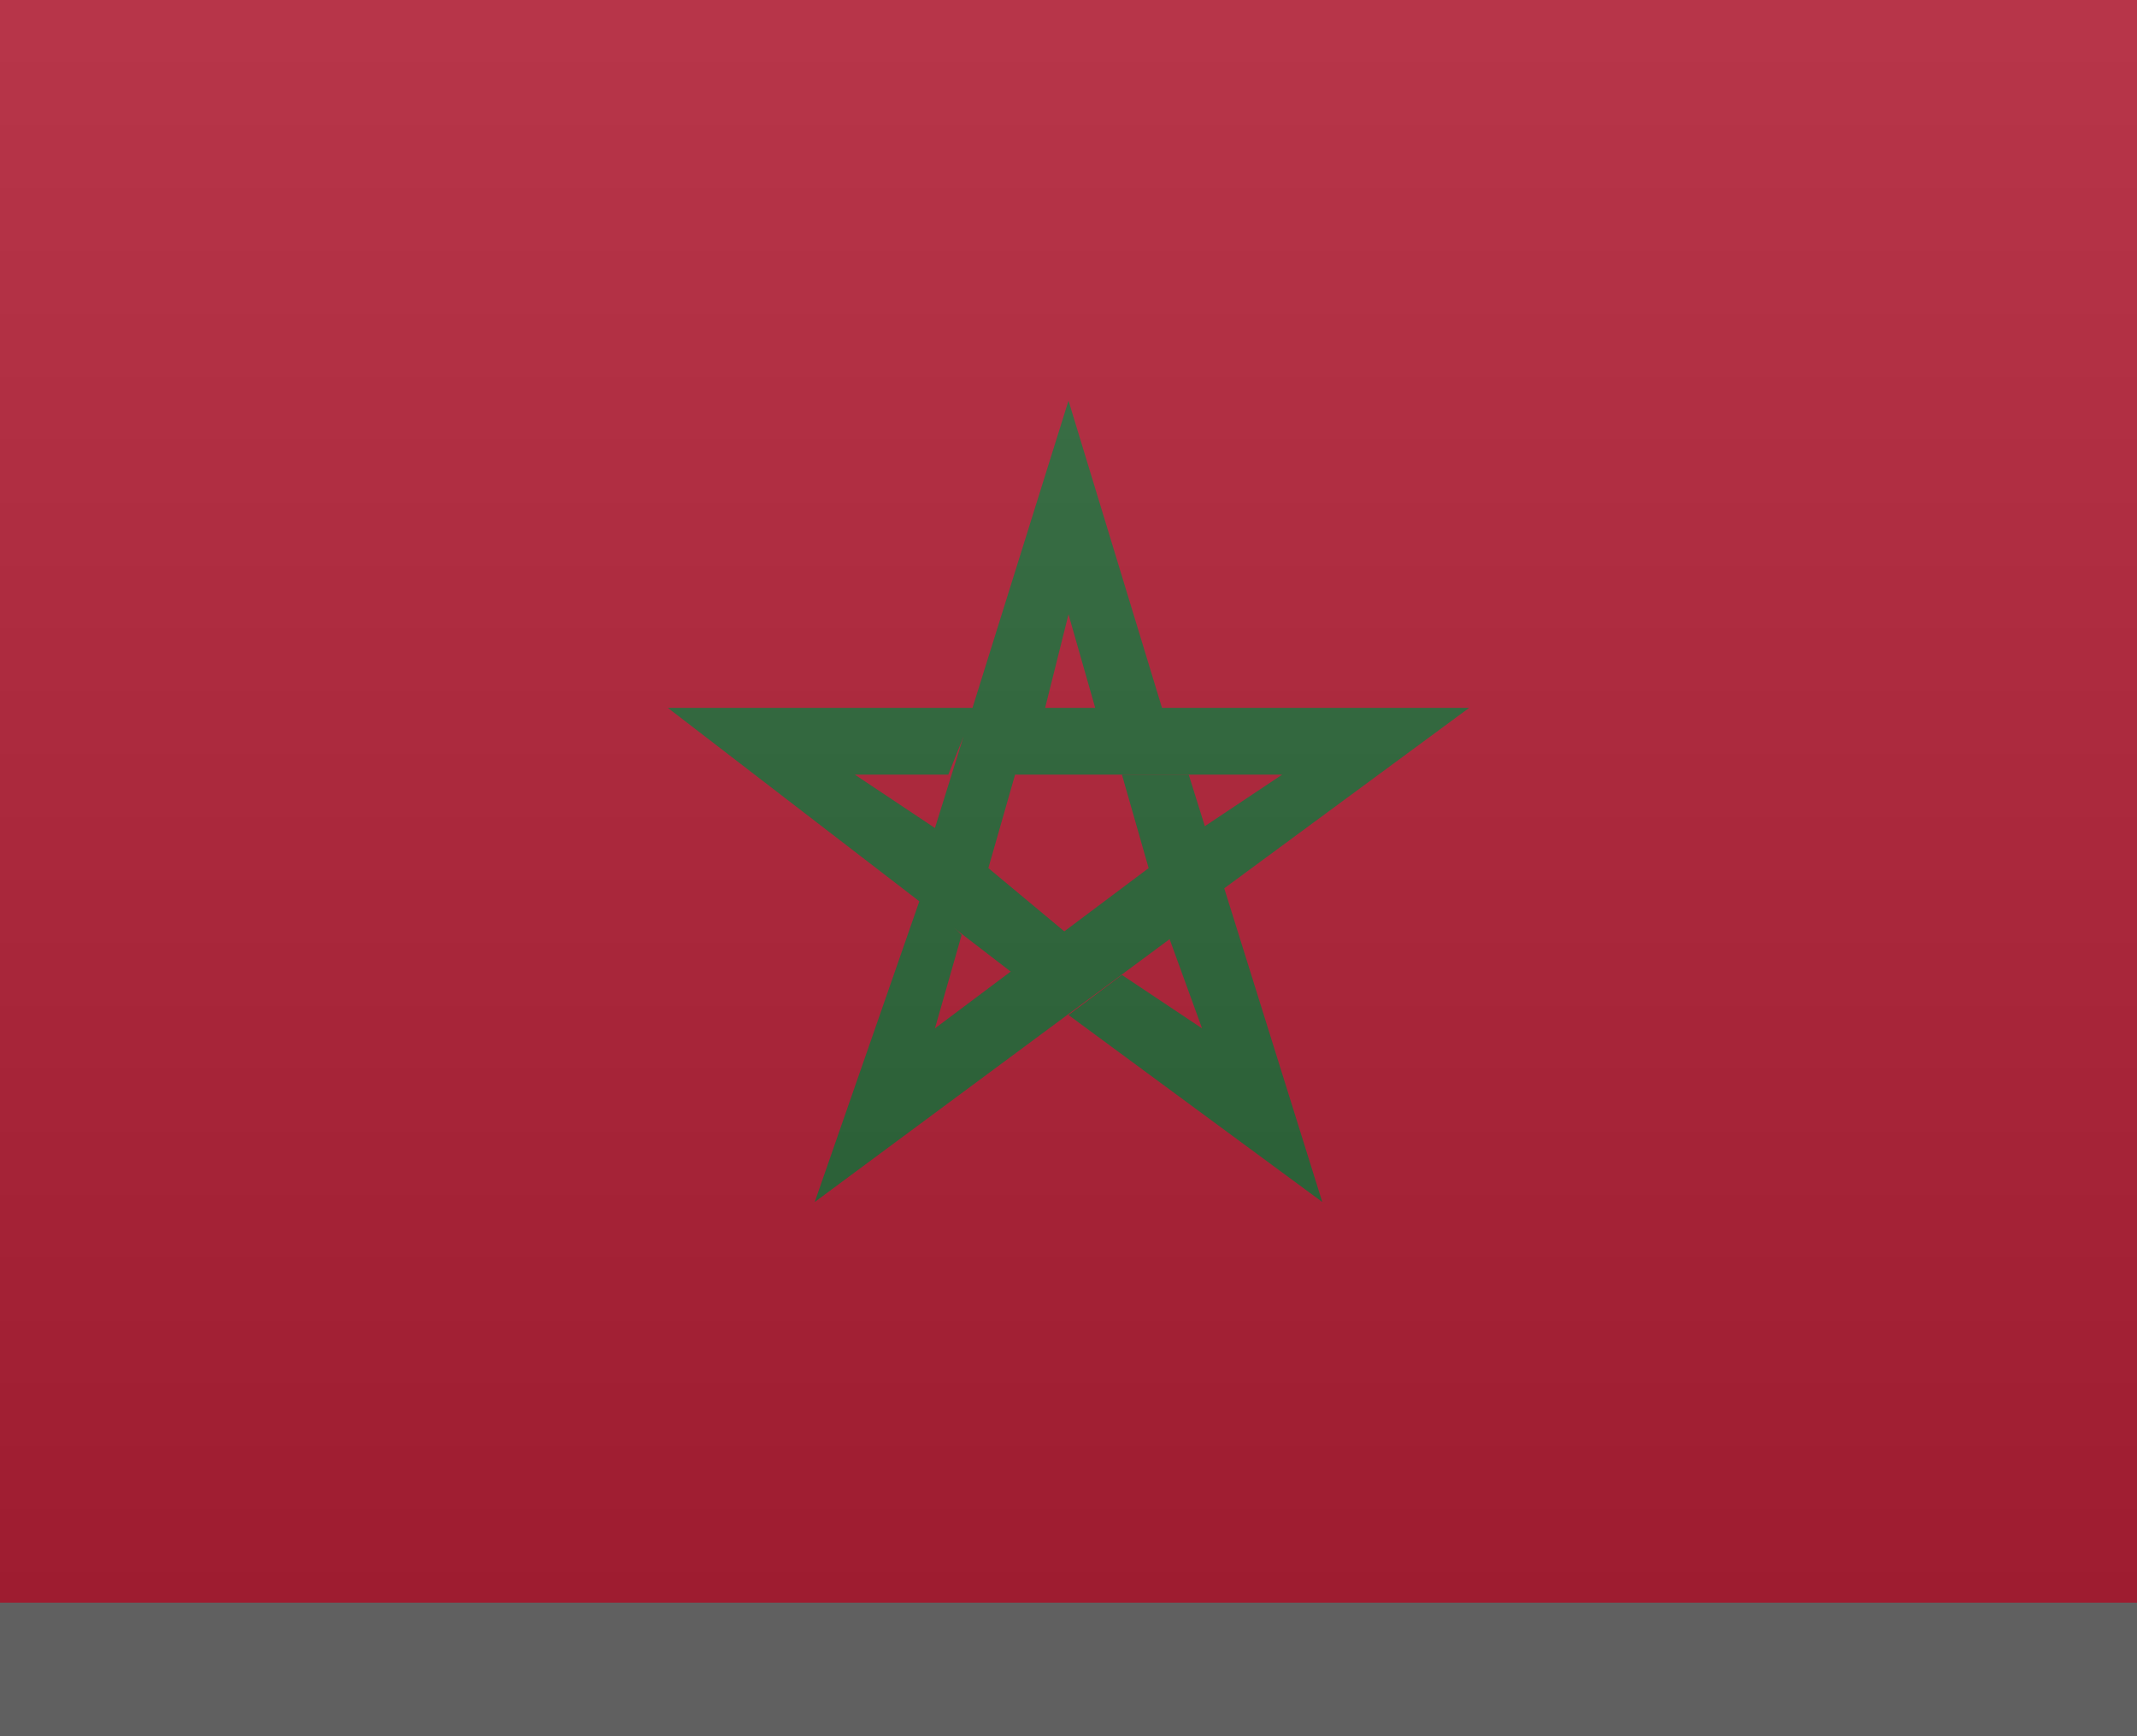
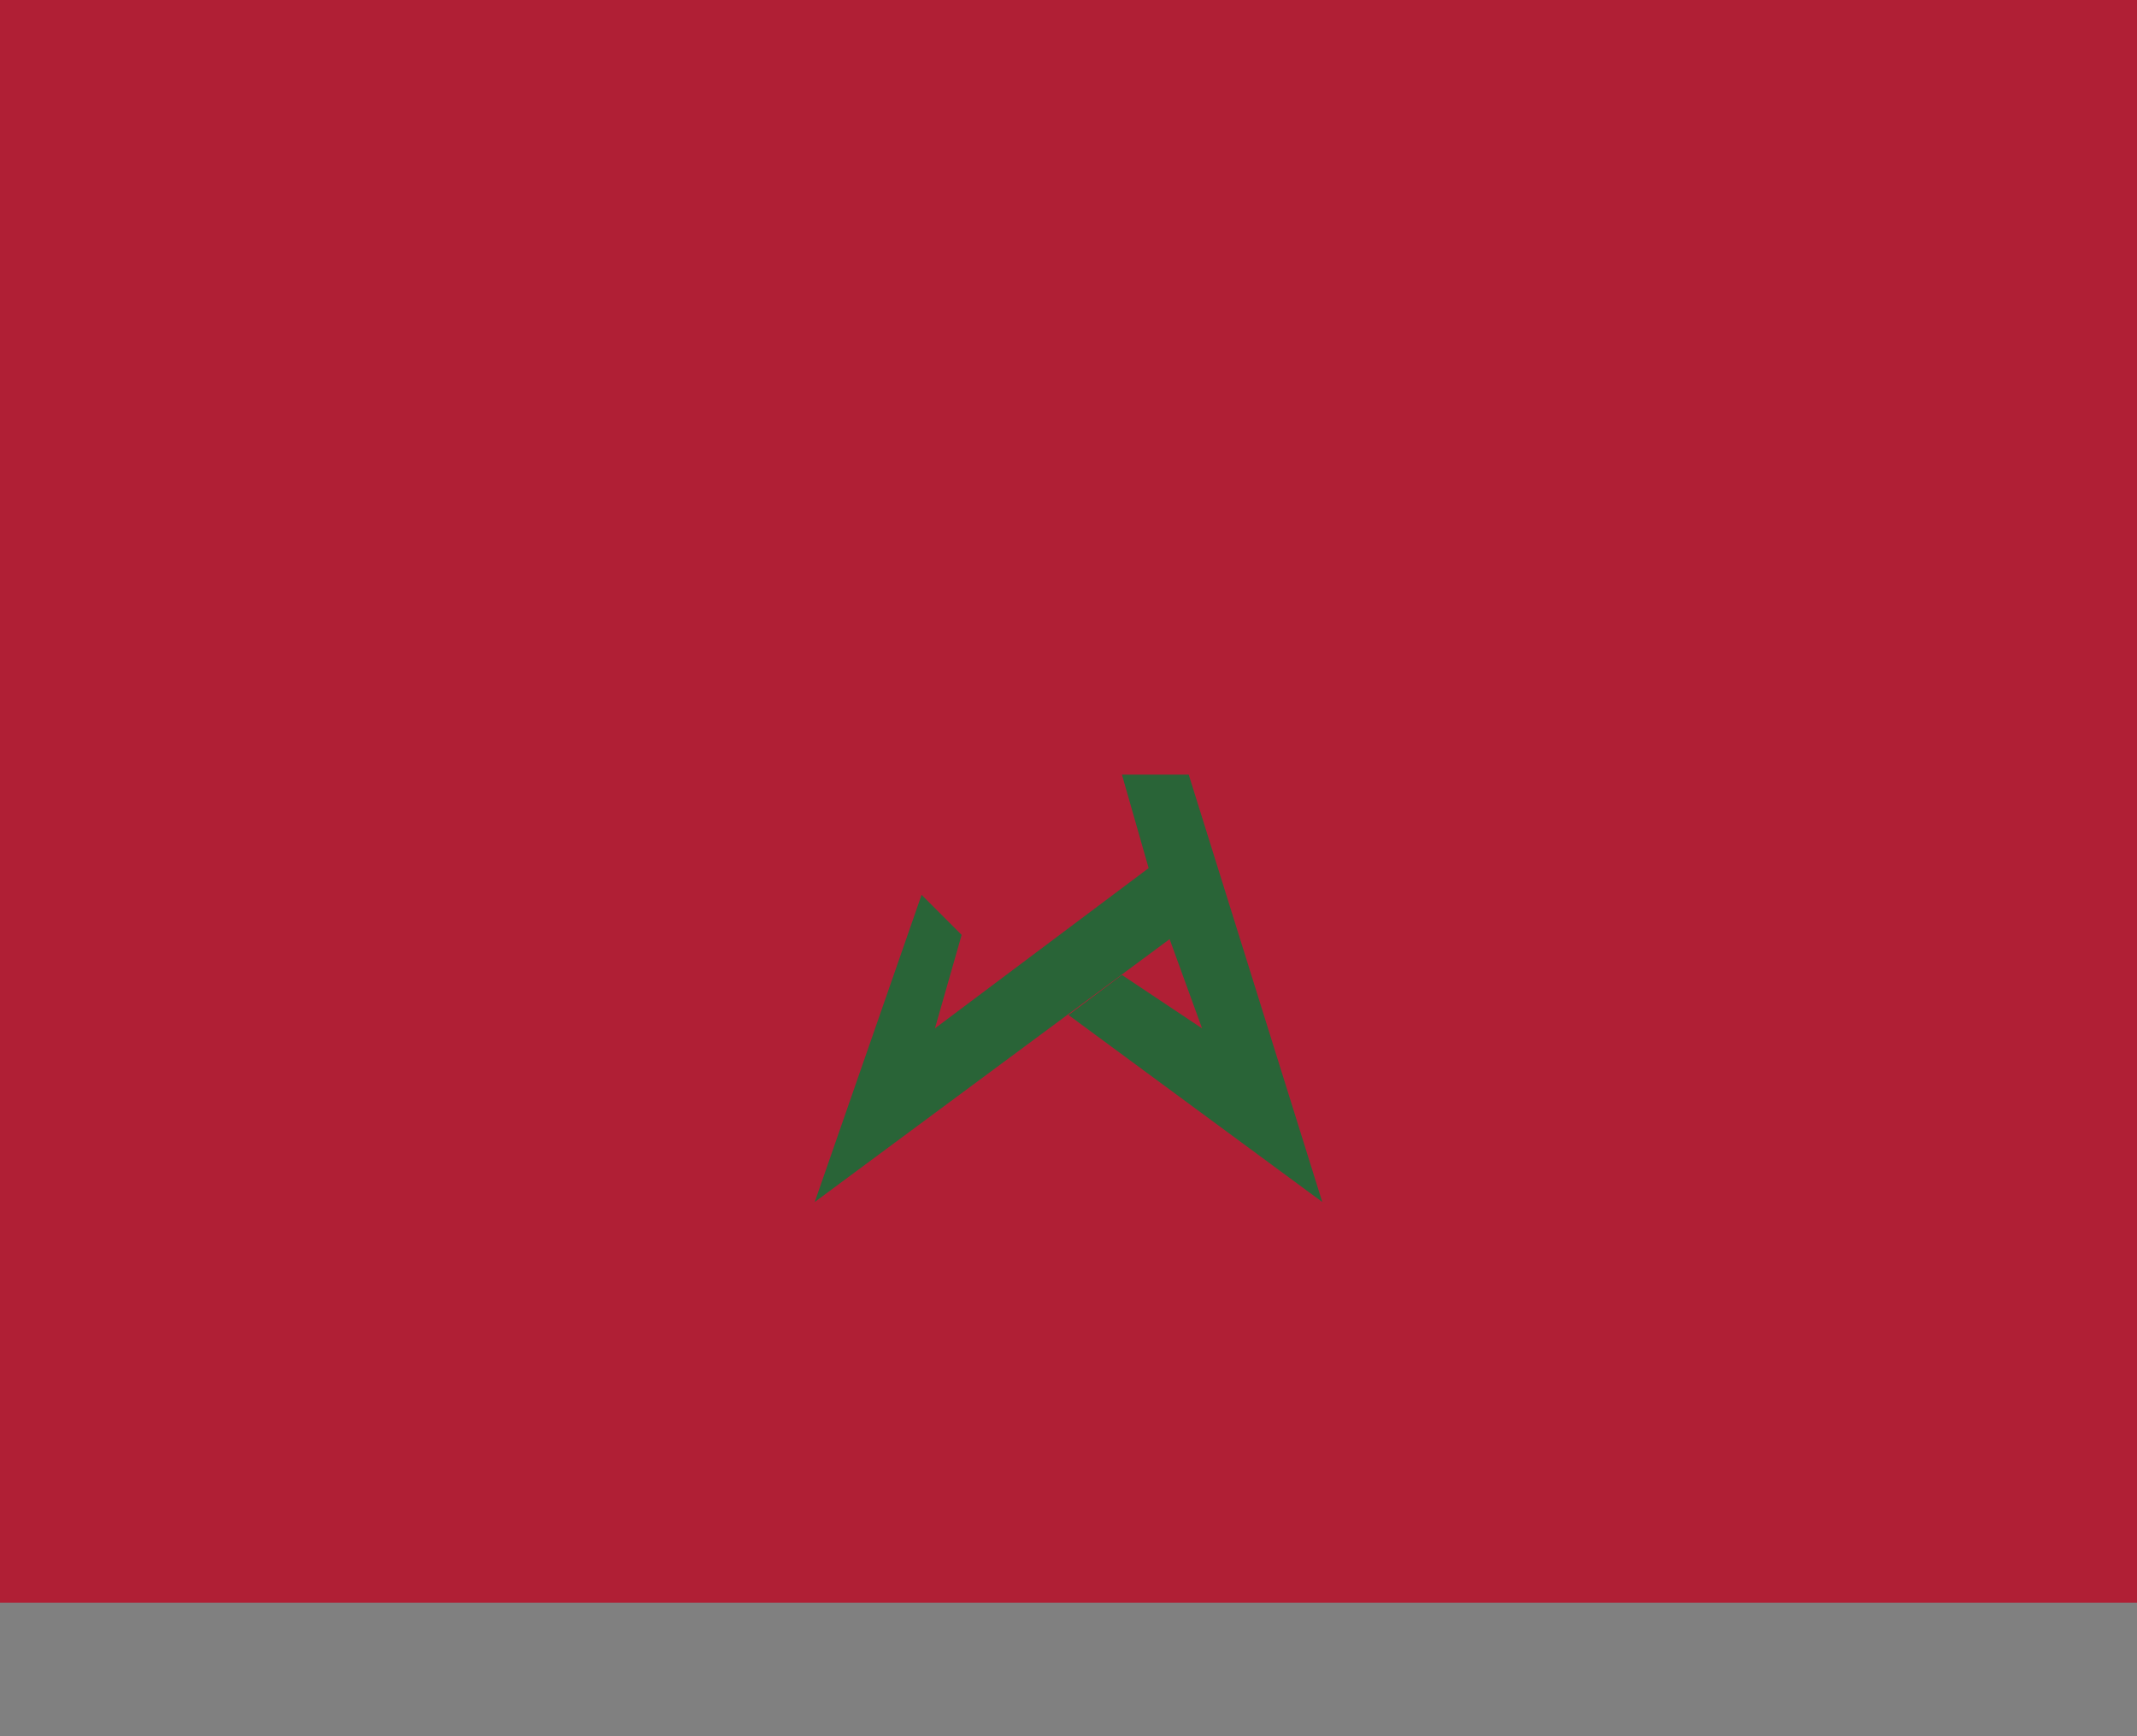
<svg xmlns="http://www.w3.org/2000/svg" version="1.1" id="Layer_1" x="0px" y="0px" width="16px" height="13px" viewBox="0 0 16 13" enable-background="new 0 0 16 13" xml:space="preserve">
  <rect x="0" y="0" width="16" height="13" fill="#808080" stroke="none" />
  <g>
    <rect fill="#B01F35" width="16" height="12" />
    <g>
-       <polygon fill="#296437" points="9,6.2 9.1,6.7 11,5.3 7.8,5.3 7.8,5.4 8,4.6 8.2,5.3 8.7,5.3 8,3 7,6.2 6.4,5.8 7.1,5.8 7.3,5.3     5,5.3 7.6,7.3 8,7 7.4,6.5 7.6,5.8 8.4,5.8 9.6,5.8   " />
      <polygon fill="#296437" points="8.4,5.8 8.6,6.5 7,7.7 7.2,7 6.9,6.7 6.1,9 8.8,7 8.6,6.6 9,7.7 8.4,7.3 8,7.6 9.9,9 8.9,5.8       " />
    </g>
  </g>
-   <rect id="shadow" y="12" opacity="0.25" enable-background="new    " width="16" height="1" />
  <linearGradient id="Gradient_00000134241971140596022140000004020404807098542507_" gradientUnits="userSpaceOnUse" x1="8" y1="10" x2="8" y2="22" gradientTransform="matrix(1 0 0 1 0 -10)">
    <stop offset="0" style="stop-color:#FFFFFF;stop-opacity:0.1" />
    <stop offset="1" style="stop-color:#000000;stop-opacity:0.1" />
  </linearGradient>
-   <rect id="Gradient" fill="url(#Gradient_00000134241971140596022140000004020404807098542507_)" width="16" height="12" />
</svg>